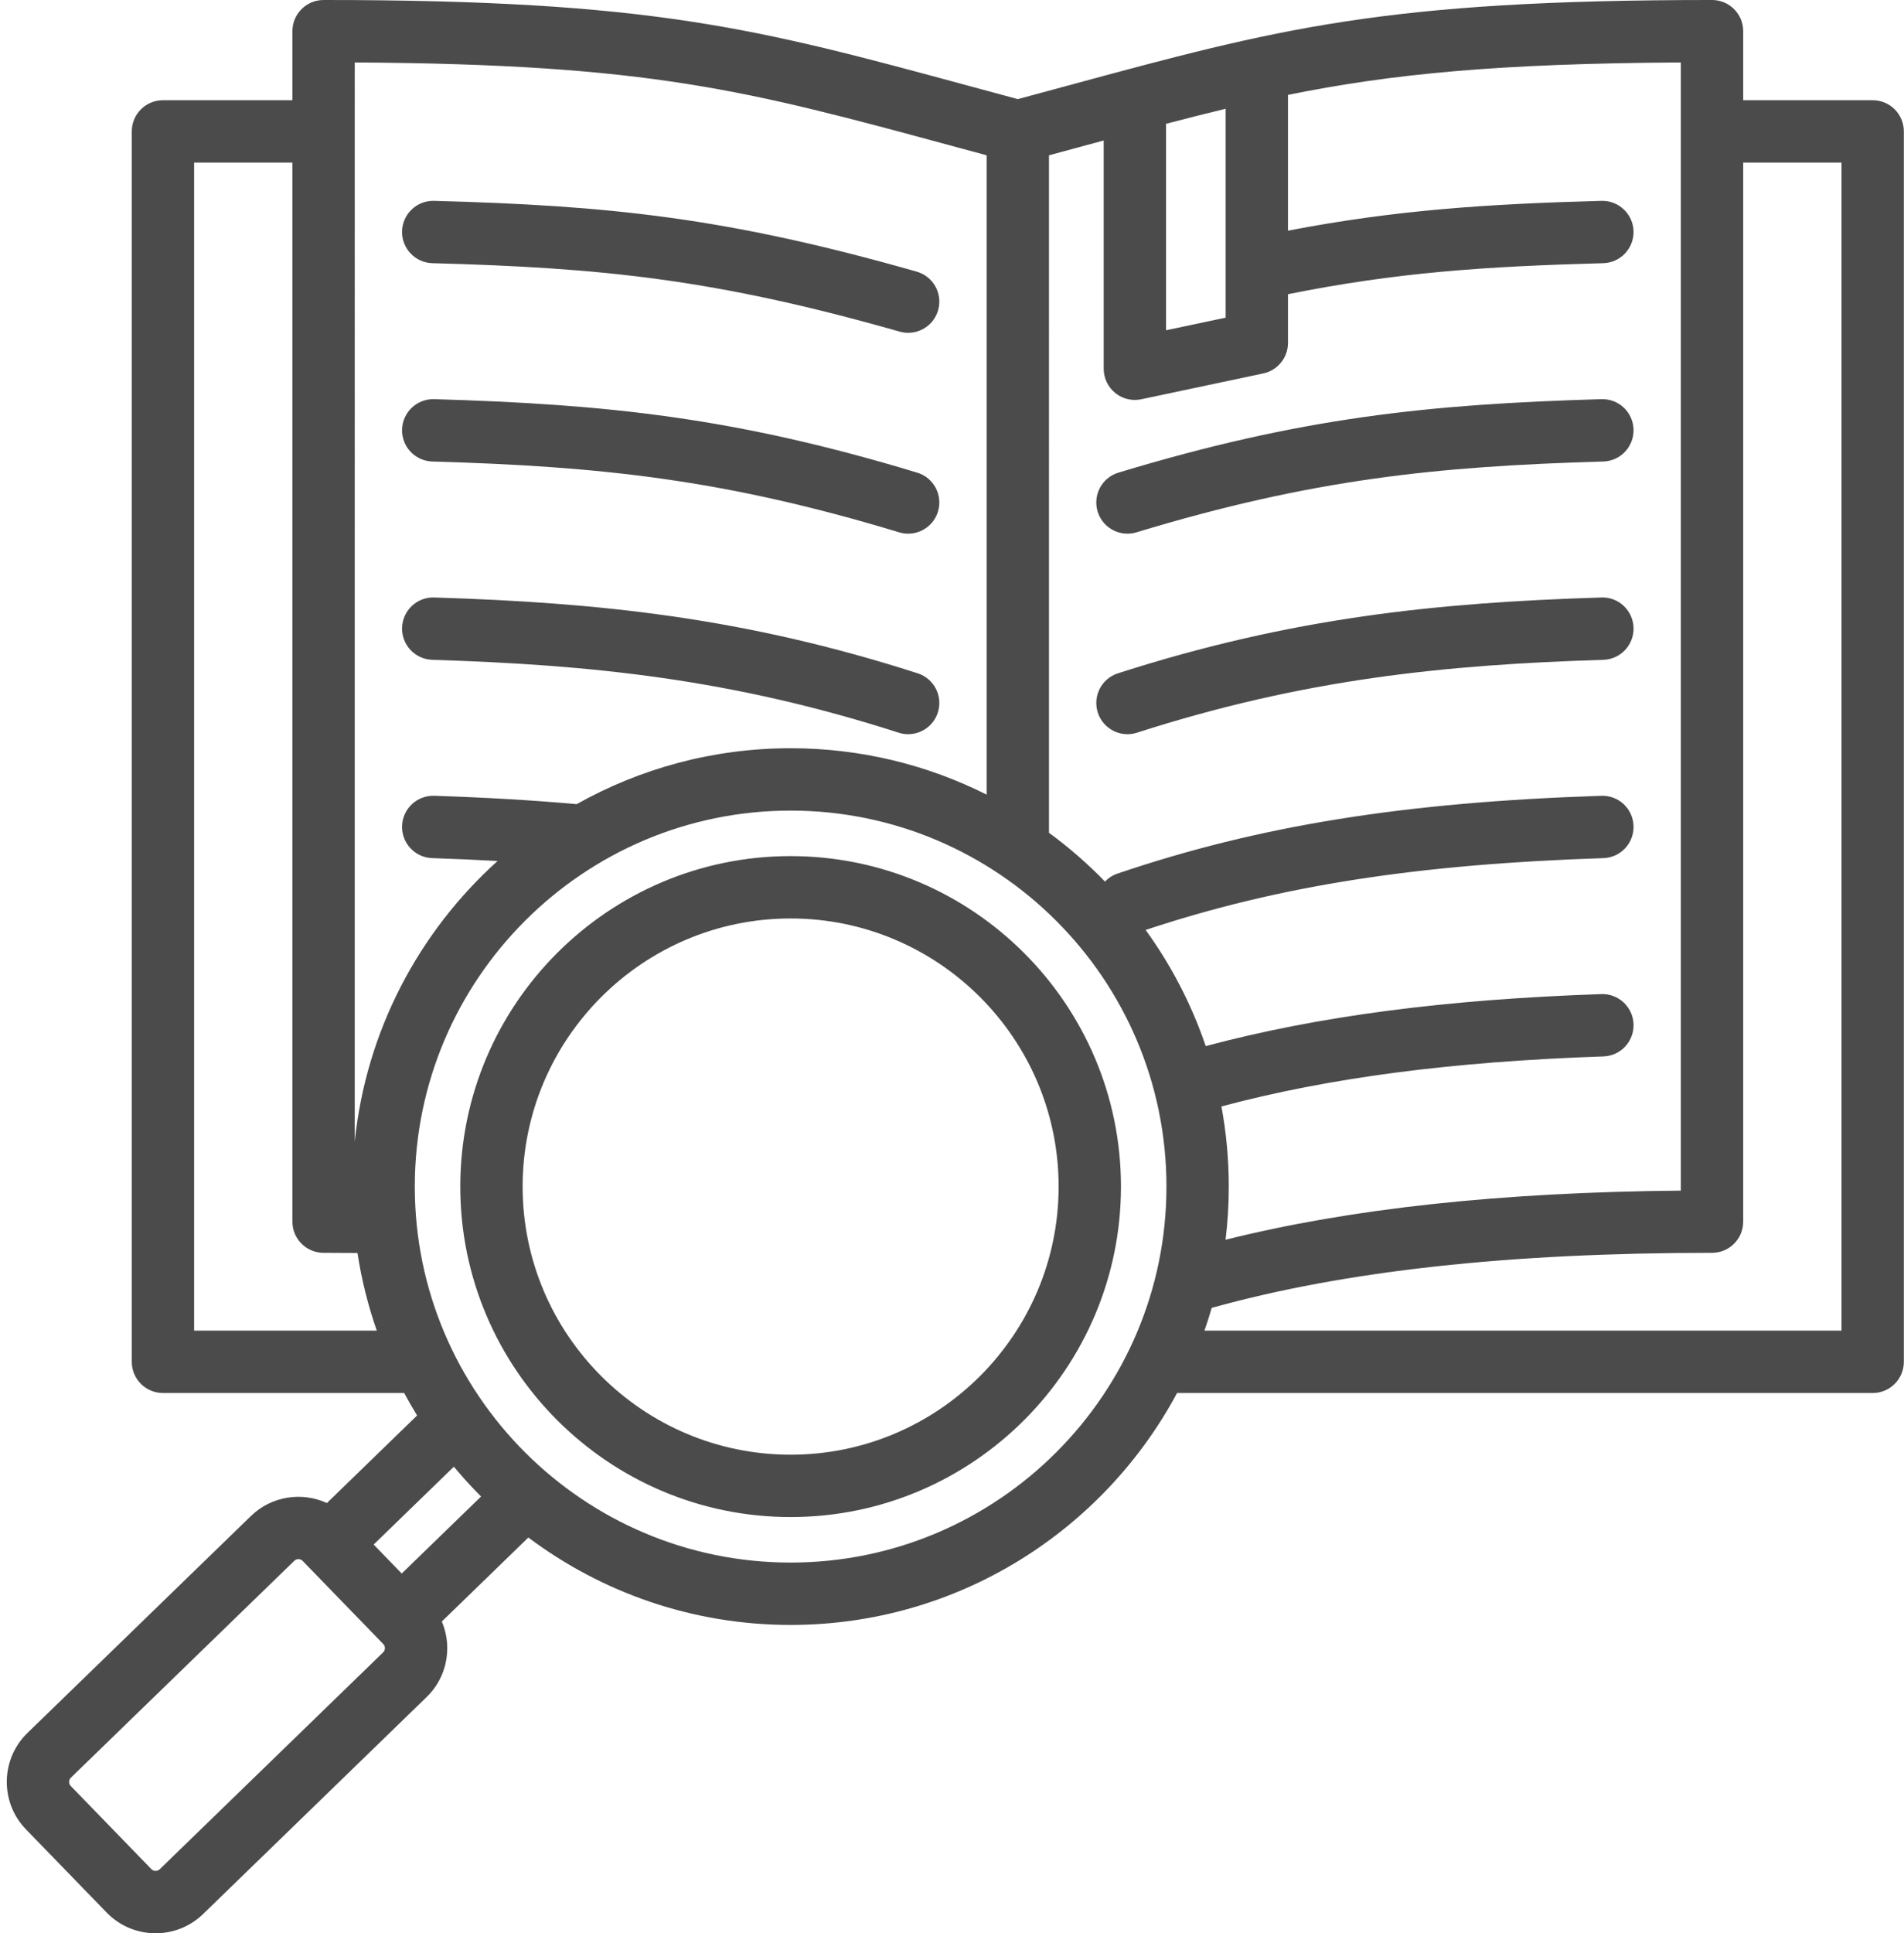
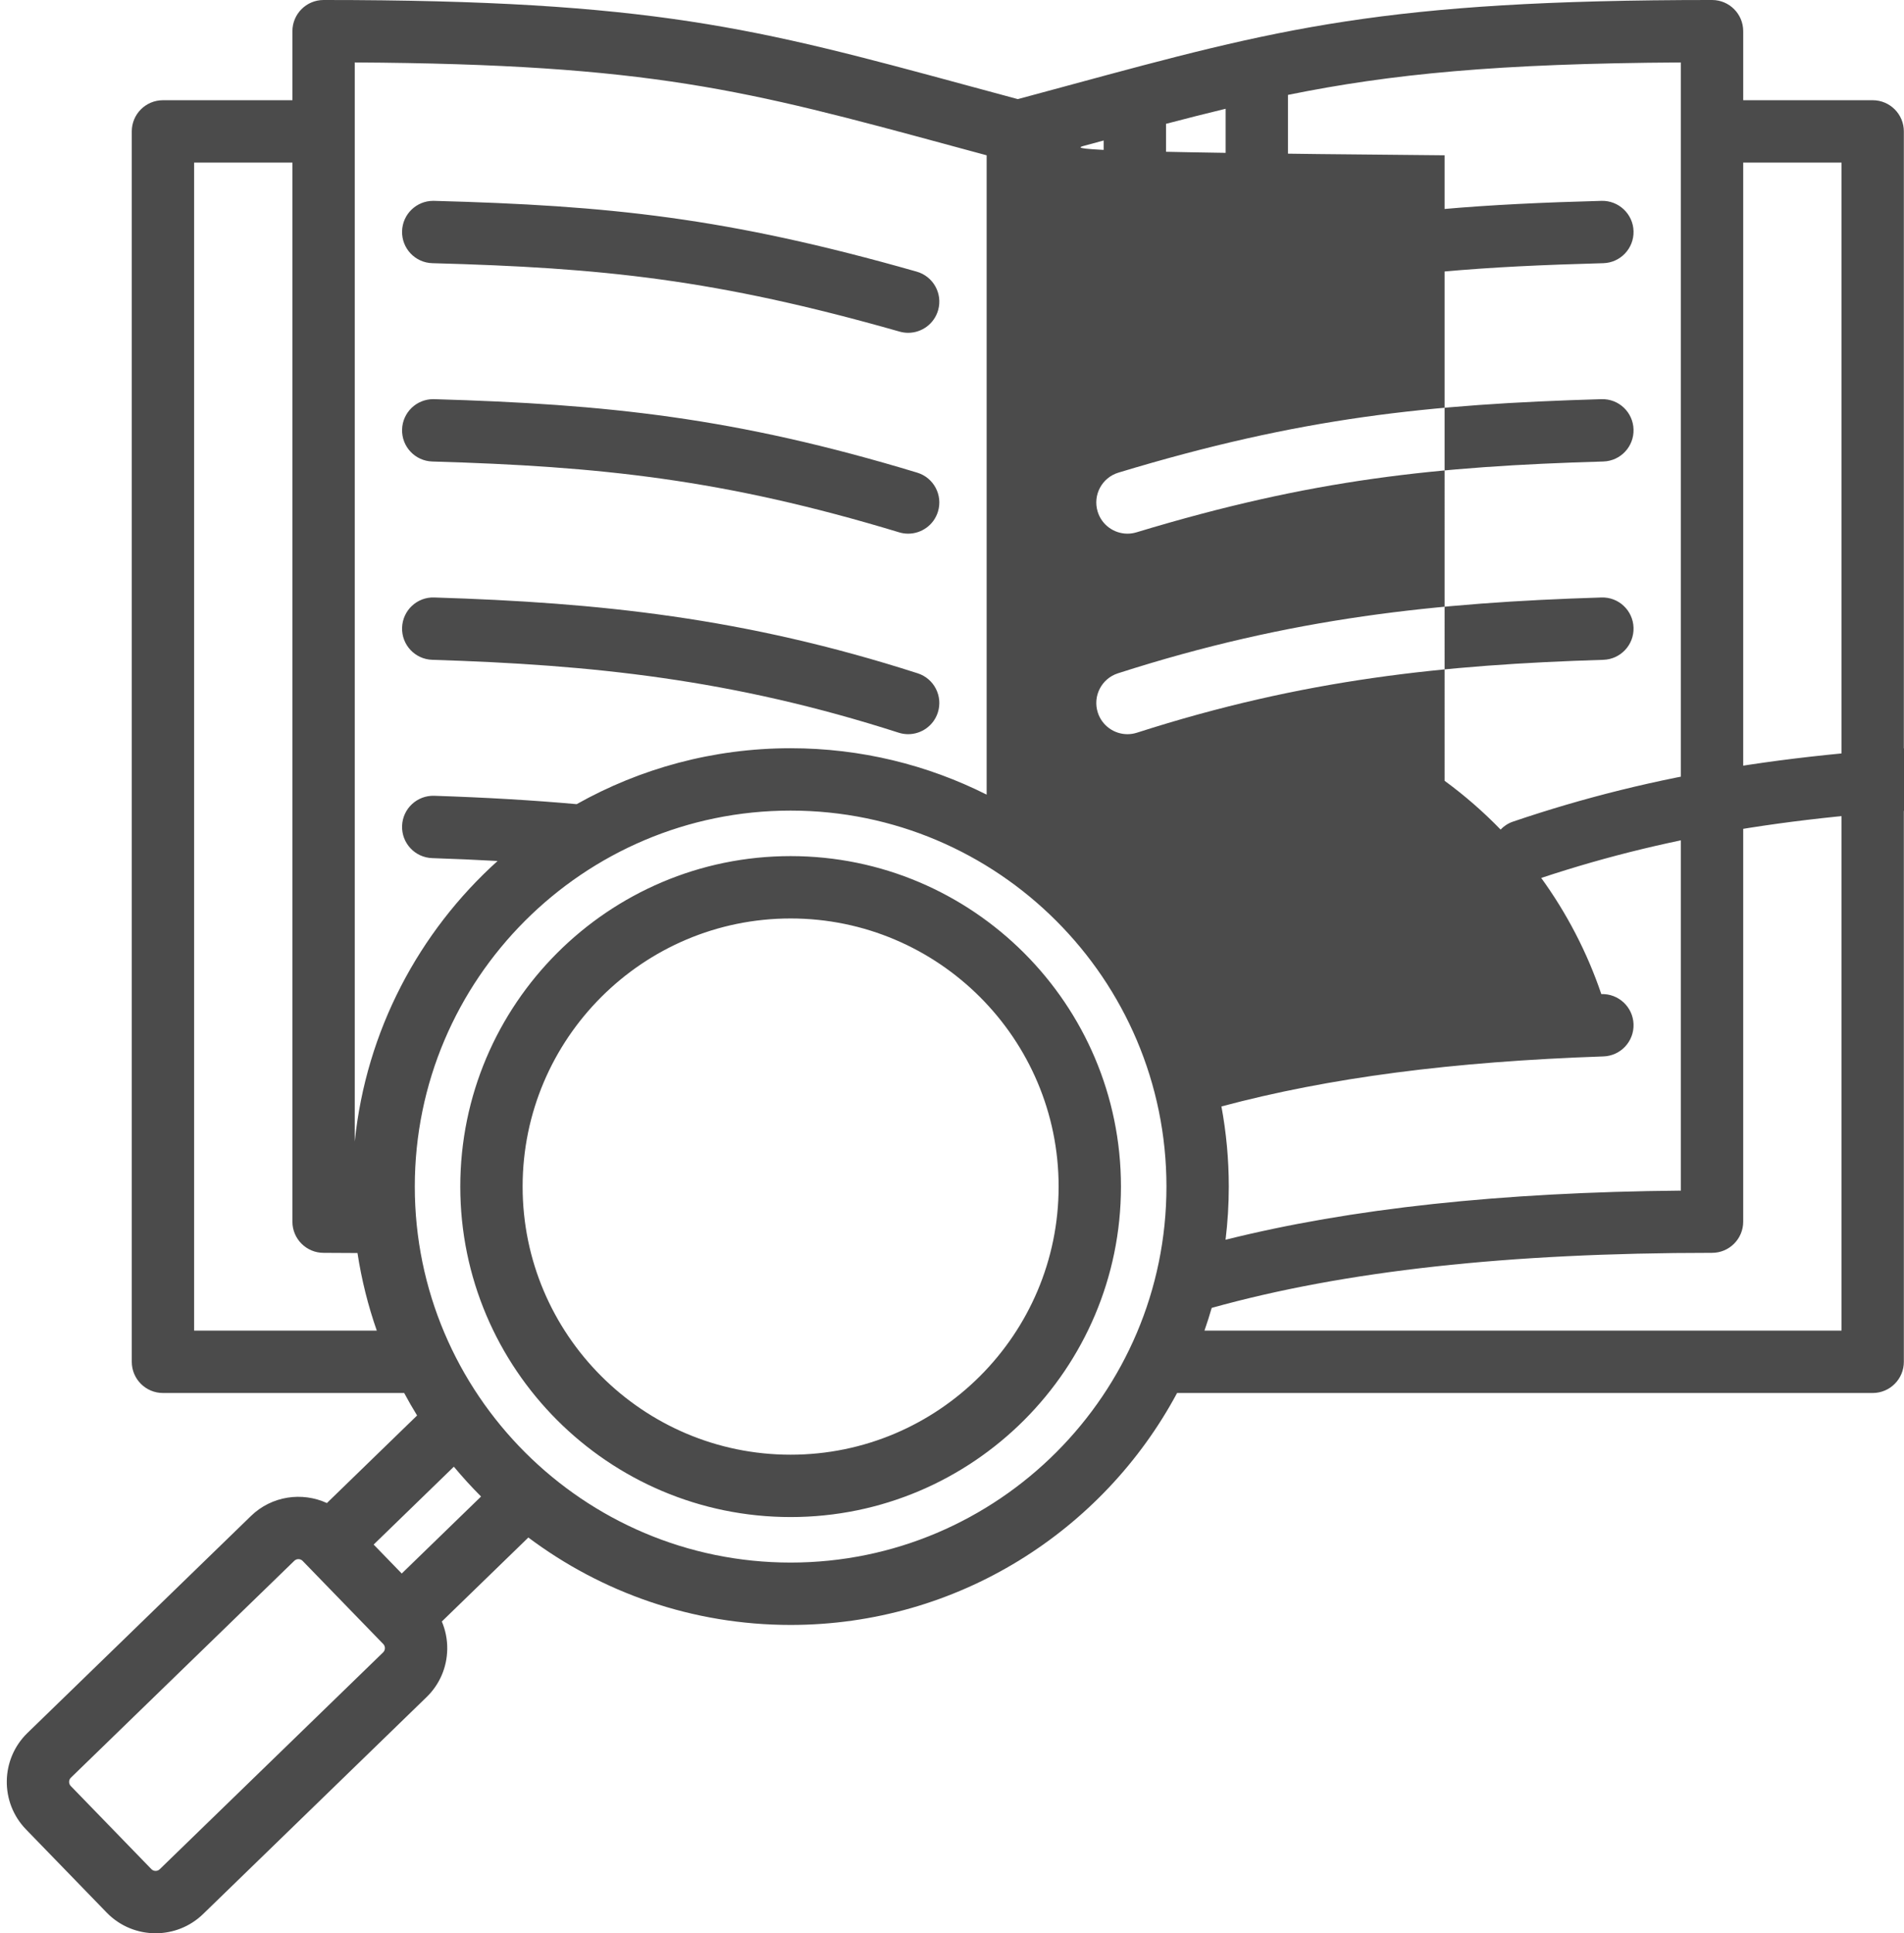
<svg xmlns="http://www.w3.org/2000/svg" fill="#4b4b4b" height="496" preserveAspectRatio="xMidYMid meet" version="1" viewBox="10.8 8.0 488.7 496.0" width="488.7" zoomAndPan="magnify">
  <g id="change1_1">
-     <path d="M491.459,33.712h-33.229V15.999c0-4.418-3.582-8-8-8c-84.277,0-111.34,7.331-165.257,21.938 c-4.129,1.119-8.436,2.285-12.932,3.493c-4.496-1.208-8.802-2.373-12.932-3.493C205.192,15.33,178.13,7.999,93.854,7.999 c-4.418,0-8,3.582-8,8v17.714h-33.23c-4.418,0-8,3.582-8,8V357.39c0,4.418,3.582,8,8,8h61.917c1.05,1.958,2.155,3.882,3.315,5.769 l-23.151,22.465c-6.374-2.924-14.167-1.848-19.493,3.322l-57.368,55.668c-6.922,6.72-7.088,17.818-0.37,24.739l20.712,21.346 c0,0,0,0,0.001,0c3.425,3.529,7.988,5.303,12.557,5.303c4.392,0,8.789-1.64,12.184-4.932l57.367-55.666 c3.346-3.247,5.228-7.613,5.298-12.294c0.037-2.481-0.451-4.882-1.388-7.095l22.207-21.547 c18.781,14.079,42.093,22.428,67.319,22.428c42.877,0,80.221-24.122,99.189-59.505h178.541c4.418,0,8-3.582,8-8V41.712 C499.459,37.294,495.877,33.712,491.459,33.712z M325.386,89.498l-15.302,3.24V39.768c5.275-1.383,10.337-2.669,15.302-3.863V89.498 z M289.156,45.379c1.67-0.452,3.312-0.897,4.928-1.334v58.564c0,2.412,1.089,4.696,2.963,6.215c1.438,1.165,3.22,1.785,5.037,1.785 c0.552,0,1.107-0.058,1.657-0.174l31.302-6.628c3.697-0.782,6.343-4.047,6.343-7.826V83.482c27.621-5.557,50.244-7.127,80.914-7.957 c4.417-0.119,7.9-3.797,7.781-8.213c-0.118-4.418-3.834-7.895-8.213-7.781c-29.692,0.803-53.166,2.393-80.482,7.651V32.343 c26.498-5.372,53.904-8.055,100.844-8.322v289.445c-46.237,0.424-84.678,4.568-116.866,12.604c0.543-4.472,0.829-9.023,0.829-13.639 c0-7.021-0.653-13.893-1.89-20.561c27.69-7.39,59.092-11.495,98.056-12.834c4.416-0.151,7.873-3.854,7.721-8.27 c-0.151-4.415-3.857-7.865-8.27-7.721c-40.157,1.381-72.68,5.648-101.54,13.343c-3.647-10.753-8.886-20.776-15.424-29.798 c34.112-11.322,69.42-16.852,117.501-18.429c4.416-0.146,7.878-3.843,7.733-8.259c-0.145-4.415-3.817-7.877-8.259-7.733 c-50.723,1.665-87.869,7.637-124.206,19.966c-1.26,0.427-2.339,1.142-3.199,2.04c-4.427-4.563-9.236-8.751-14.375-12.516V47.845 C283.168,47.001,286.21,46.178,289.156,45.379z M254.926,45.379c2.95,0.8,5.984,1.621,9.115,2.466v164.025 c-15.147-7.61-32.237-11.902-50.312-11.902c-19.93,0-38.661,5.218-54.912,14.349c-11.189-1.001-23.171-1.708-36.556-2.148 c-4.434-0.135-8.114,3.318-8.259,7.733c-0.145,4.416,3.317,8.113,7.733,8.259c5.857,0.192,11.423,0.439,16.777,0.737 c-20.167,18.177-33.745,43.531-36.659,71.998V24.021C177.68,24.453,202.533,31.186,254.926,45.379z M60.623,349.39V49.712h25.23 V321.43c0,4.418,3.582,8,8,8c2.914,0,5.821,0.017,8.702,0.046c1.047,6.861,2.724,13.516,4.956,19.914H60.623z M109.15,431.921 l-57.366,55.665c-0.584,0.565-1.553,0.551-2.118-0.03L28.954,466.21c-0.564-0.582-0.549-1.551,0.032-2.115l57.367-55.667 c0.584-0.565,1.553-0.551,2.117,0.031l20.712,21.345c0.347,0.358,0.415,0.777,0.41,1.065 C109.589,431.158,109.509,431.574,109.15,431.921z M113.914,411.705l-7.21-7.43l20.588-19.978c2.211,2.656,4.54,5.21,6.982,7.651 L113.914,411.705z M213.729,408.895c-53.189,0-96.463-43.273-96.463-96.464c0-53.189,43.273-96.463,96.463-96.463 c53.19,0,96.464,43.273,96.464,96.463C310.192,365.622,266.919,408.895,213.729,408.895z M483.459,349.39H319.946 c0.671-1.923,1.294-3.867,1.862-5.836c34.095-9.498,76.168-14.124,128.421-14.124c4.418,0,8-3.582,8-8V49.712h25.229V349.39z M251.513,190.808c-1.09,3.393-4.232,5.555-7.614,5.555c-0.812,0-1.636-0.124-2.449-0.386 c-42.803-13.755-78.808-17.421-119.7-18.694c-4.416-0.138-7.885-3.829-7.747-8.245c0.138-4.417,3.822-7.9,8.245-7.747 c42.244,1.315,79.515,5.127,124.097,19.454C250.551,182.096,252.864,186.602,251.513,190.808z M251.553,139.235 c-1.046,3.456-4.22,5.684-7.653,5.684c-0.768,0-1.549-0.111-2.321-0.346c-45.063-13.647-76.875-16.914-119.813-18.169 c-4.417-0.129-7.893-3.813-7.763-8.229c0.126-4.337,3.682-7.767,7.992-7.767c0.079,0,0.157,0.001,0.237,0.004 c44.321,1.294,77.206,4.682,123.983,18.849C250.444,130.541,252.834,135.006,251.553,139.235z M114.001,67.311 c0.117-4.343,3.676-7.783,7.993-7.783c0.073,0,0.146,0.001,0.221,0.003c44.967,1.217,74.973,4.244,123.871,18.16 c4.25,1.209,6.714,5.635,5.505,9.884c-1.001,3.518-4.206,5.812-7.69,5.812c-0.725,0-1.462-0.1-2.193-0.308 c-47.253-13.447-76.32-16.375-119.926-17.555C117.365,75.406,113.882,71.728,114.001,67.311z M430.08,169.038 c0.138,4.416-3.331,8.107-7.747,8.245c-40.893,1.273-76.897,4.939-119.7,18.694c-0.813,0.262-1.638,0.386-2.449,0.386 c-3.382,0-6.524-2.161-7.614-5.555c-1.352-4.206,0.962-8.712,5.169-10.063c44.582-14.327,81.853-18.139,124.097-19.454 C426.257,161.139,429.942,164.622,430.08,169.038z M292.529,139.235c-1.281-4.229,1.108-8.694,5.338-9.975 c46.777-14.167,79.662-17.555,123.983-18.849c4.44-0.132,8.102,3.348,8.229,7.763c0.13,4.416-3.346,8.101-7.763,8.229 c-42.938,1.255-74.75,4.521-119.813,18.169c-0.772,0.234-1.554,0.346-2.321,0.346C296.749,144.918,293.575,142.691,292.529,139.235z M213.729,227.644c-46.752,0-84.787,38.035-84.787,84.787s38.035,84.788,84.787,84.788s84.788-38.036,84.788-84.788 S260.48,227.644,213.729,227.644z M213.729,381.219c-37.93,0-68.787-30.858-68.787-68.788s30.857-68.787,68.787-68.787 s68.788,30.857,68.788,68.787S251.658,381.219,213.729,381.219z" />
+     <path d="M491.459,33.712h-33.229V15.999c0-4.418-3.582-8-8-8c-84.277,0-111.34,7.331-165.257,21.938 c-4.129,1.119-8.436,2.285-12.932,3.493c-4.496-1.208-8.802-2.373-12.932-3.493C205.192,15.33,178.13,7.999,93.854,7.999 c-4.418,0-8,3.582-8,8v17.714h-33.23c-4.418,0-8,3.582-8,8V357.39c0,4.418,3.582,8,8,8h61.917c1.05,1.958,2.155,3.882,3.315,5.769 l-23.151,22.465c-6.374-2.924-14.167-1.848-19.493,3.322l-57.368,55.668c-6.922,6.72-7.088,17.818-0.37,24.739l20.712,21.346 c0,0,0,0,0.001,0c3.425,3.529,7.988,5.303,12.557,5.303c4.392,0,8.789-1.64,12.184-4.932l57.367-55.666 c3.346-3.247,5.228-7.613,5.298-12.294c0.037-2.481-0.451-4.882-1.388-7.095l22.207-21.547 c18.781,14.079,42.093,22.428,67.319,22.428c42.877,0,80.221-24.122,99.189-59.505h178.541c4.418,0,8-3.582,8-8V41.712 C499.459,37.294,495.877,33.712,491.459,33.712z M325.386,89.498l-15.302,3.24V39.768c5.275-1.383,10.337-2.669,15.302-3.863V89.498 z M289.156,45.379c1.67-0.452,3.312-0.897,4.928-1.334v58.564c0,2.412,1.089,4.696,2.963,6.215c1.438,1.165,3.22,1.785,5.037,1.785 c0.552,0,1.107-0.058,1.657-0.174l31.302-6.628c3.697-0.782,6.343-4.047,6.343-7.826V83.482c27.621-5.557,50.244-7.127,80.914-7.957 c4.417-0.119,7.9-3.797,7.781-8.213c-0.118-4.418-3.834-7.895-8.213-7.781c-29.692,0.803-53.166,2.393-80.482,7.651V32.343 c26.498-5.372,53.904-8.055,100.844-8.322v289.445c-46.237,0.424-84.678,4.568-116.866,12.604c0.543-4.472,0.829-9.023,0.829-13.639 c0-7.021-0.653-13.893-1.89-20.561c27.69-7.39,59.092-11.495,98.056-12.834c4.416-0.151,7.873-3.854,7.721-8.27 c-0.151-4.415-3.857-7.865-8.27-7.721c-3.647-10.753-8.886-20.776-15.424-29.798 c34.112-11.322,69.42-16.852,117.501-18.429c4.416-0.146,7.878-3.843,7.733-8.259c-0.145-4.415-3.817-7.877-8.259-7.733 c-50.723,1.665-87.869,7.637-124.206,19.966c-1.26,0.427-2.339,1.142-3.199,2.04c-4.427-4.563-9.236-8.751-14.375-12.516V47.845 C283.168,47.001,286.21,46.178,289.156,45.379z M254.926,45.379c2.95,0.8,5.984,1.621,9.115,2.466v164.025 c-15.147-7.61-32.237-11.902-50.312-11.902c-19.93,0-38.661,5.218-54.912,14.349c-11.189-1.001-23.171-1.708-36.556-2.148 c-4.434-0.135-8.114,3.318-8.259,7.733c-0.145,4.416,3.317,8.113,7.733,8.259c5.857,0.192,11.423,0.439,16.777,0.737 c-20.167,18.177-33.745,43.531-36.659,71.998V24.021C177.68,24.453,202.533,31.186,254.926,45.379z M60.623,349.39V49.712h25.23 V321.43c0,4.418,3.582,8,8,8c2.914,0,5.821,0.017,8.702,0.046c1.047,6.861,2.724,13.516,4.956,19.914H60.623z M109.15,431.921 l-57.366,55.665c-0.584,0.565-1.553,0.551-2.118-0.03L28.954,466.21c-0.564-0.582-0.549-1.551,0.032-2.115l57.367-55.667 c0.584-0.565,1.553-0.551,2.117,0.031l20.712,21.345c0.347,0.358,0.415,0.777,0.41,1.065 C109.589,431.158,109.509,431.574,109.15,431.921z M113.914,411.705l-7.21-7.43l20.588-19.978c2.211,2.656,4.54,5.21,6.982,7.651 L113.914,411.705z M213.729,408.895c-53.189,0-96.463-43.273-96.463-96.464c0-53.189,43.273-96.463,96.463-96.463 c53.19,0,96.464,43.273,96.464,96.463C310.192,365.622,266.919,408.895,213.729,408.895z M483.459,349.39H319.946 c0.671-1.923,1.294-3.867,1.862-5.836c34.095-9.498,76.168-14.124,128.421-14.124c4.418,0,8-3.582,8-8V49.712h25.229V349.39z M251.513,190.808c-1.09,3.393-4.232,5.555-7.614,5.555c-0.812,0-1.636-0.124-2.449-0.386 c-42.803-13.755-78.808-17.421-119.7-18.694c-4.416-0.138-7.885-3.829-7.747-8.245c0.138-4.417,3.822-7.9,8.245-7.747 c42.244,1.315,79.515,5.127,124.097,19.454C250.551,182.096,252.864,186.602,251.513,190.808z M251.553,139.235 c-1.046,3.456-4.22,5.684-7.653,5.684c-0.768,0-1.549-0.111-2.321-0.346c-45.063-13.647-76.875-16.914-119.813-18.169 c-4.417-0.129-7.893-3.813-7.763-8.229c0.126-4.337,3.682-7.767,7.992-7.767c0.079,0,0.157,0.001,0.237,0.004 c44.321,1.294,77.206,4.682,123.983,18.849C250.444,130.541,252.834,135.006,251.553,139.235z M114.001,67.311 c0.117-4.343,3.676-7.783,7.993-7.783c0.073,0,0.146,0.001,0.221,0.003c44.967,1.217,74.973,4.244,123.871,18.16 c4.25,1.209,6.714,5.635,5.505,9.884c-1.001,3.518-4.206,5.812-7.69,5.812c-0.725,0-1.462-0.1-2.193-0.308 c-47.253-13.447-76.32-16.375-119.926-17.555C117.365,75.406,113.882,71.728,114.001,67.311z M430.08,169.038 c0.138,4.416-3.331,8.107-7.747,8.245c-40.893,1.273-76.897,4.939-119.7,18.694c-0.813,0.262-1.638,0.386-2.449,0.386 c-3.382,0-6.524-2.161-7.614-5.555c-1.352-4.206,0.962-8.712,5.169-10.063c44.582-14.327,81.853-18.139,124.097-19.454 C426.257,161.139,429.942,164.622,430.08,169.038z M292.529,139.235c-1.281-4.229,1.108-8.694,5.338-9.975 c46.777-14.167,79.662-17.555,123.983-18.849c4.44-0.132,8.102,3.348,8.229,7.763c0.13,4.416-3.346,8.101-7.763,8.229 c-42.938,1.255-74.75,4.521-119.813,18.169c-0.772,0.234-1.554,0.346-2.321,0.346C296.749,144.918,293.575,142.691,292.529,139.235z M213.729,227.644c-46.752,0-84.787,38.035-84.787,84.787s38.035,84.788,84.787,84.788s84.788-38.036,84.788-84.788 S260.48,227.644,213.729,227.644z M213.729,381.219c-37.93,0-68.787-30.858-68.787-68.788s30.857-68.787,68.787-68.787 s68.788,30.857,68.788,68.787S251.658,381.219,213.729,381.219z" />
  </g>
</svg>